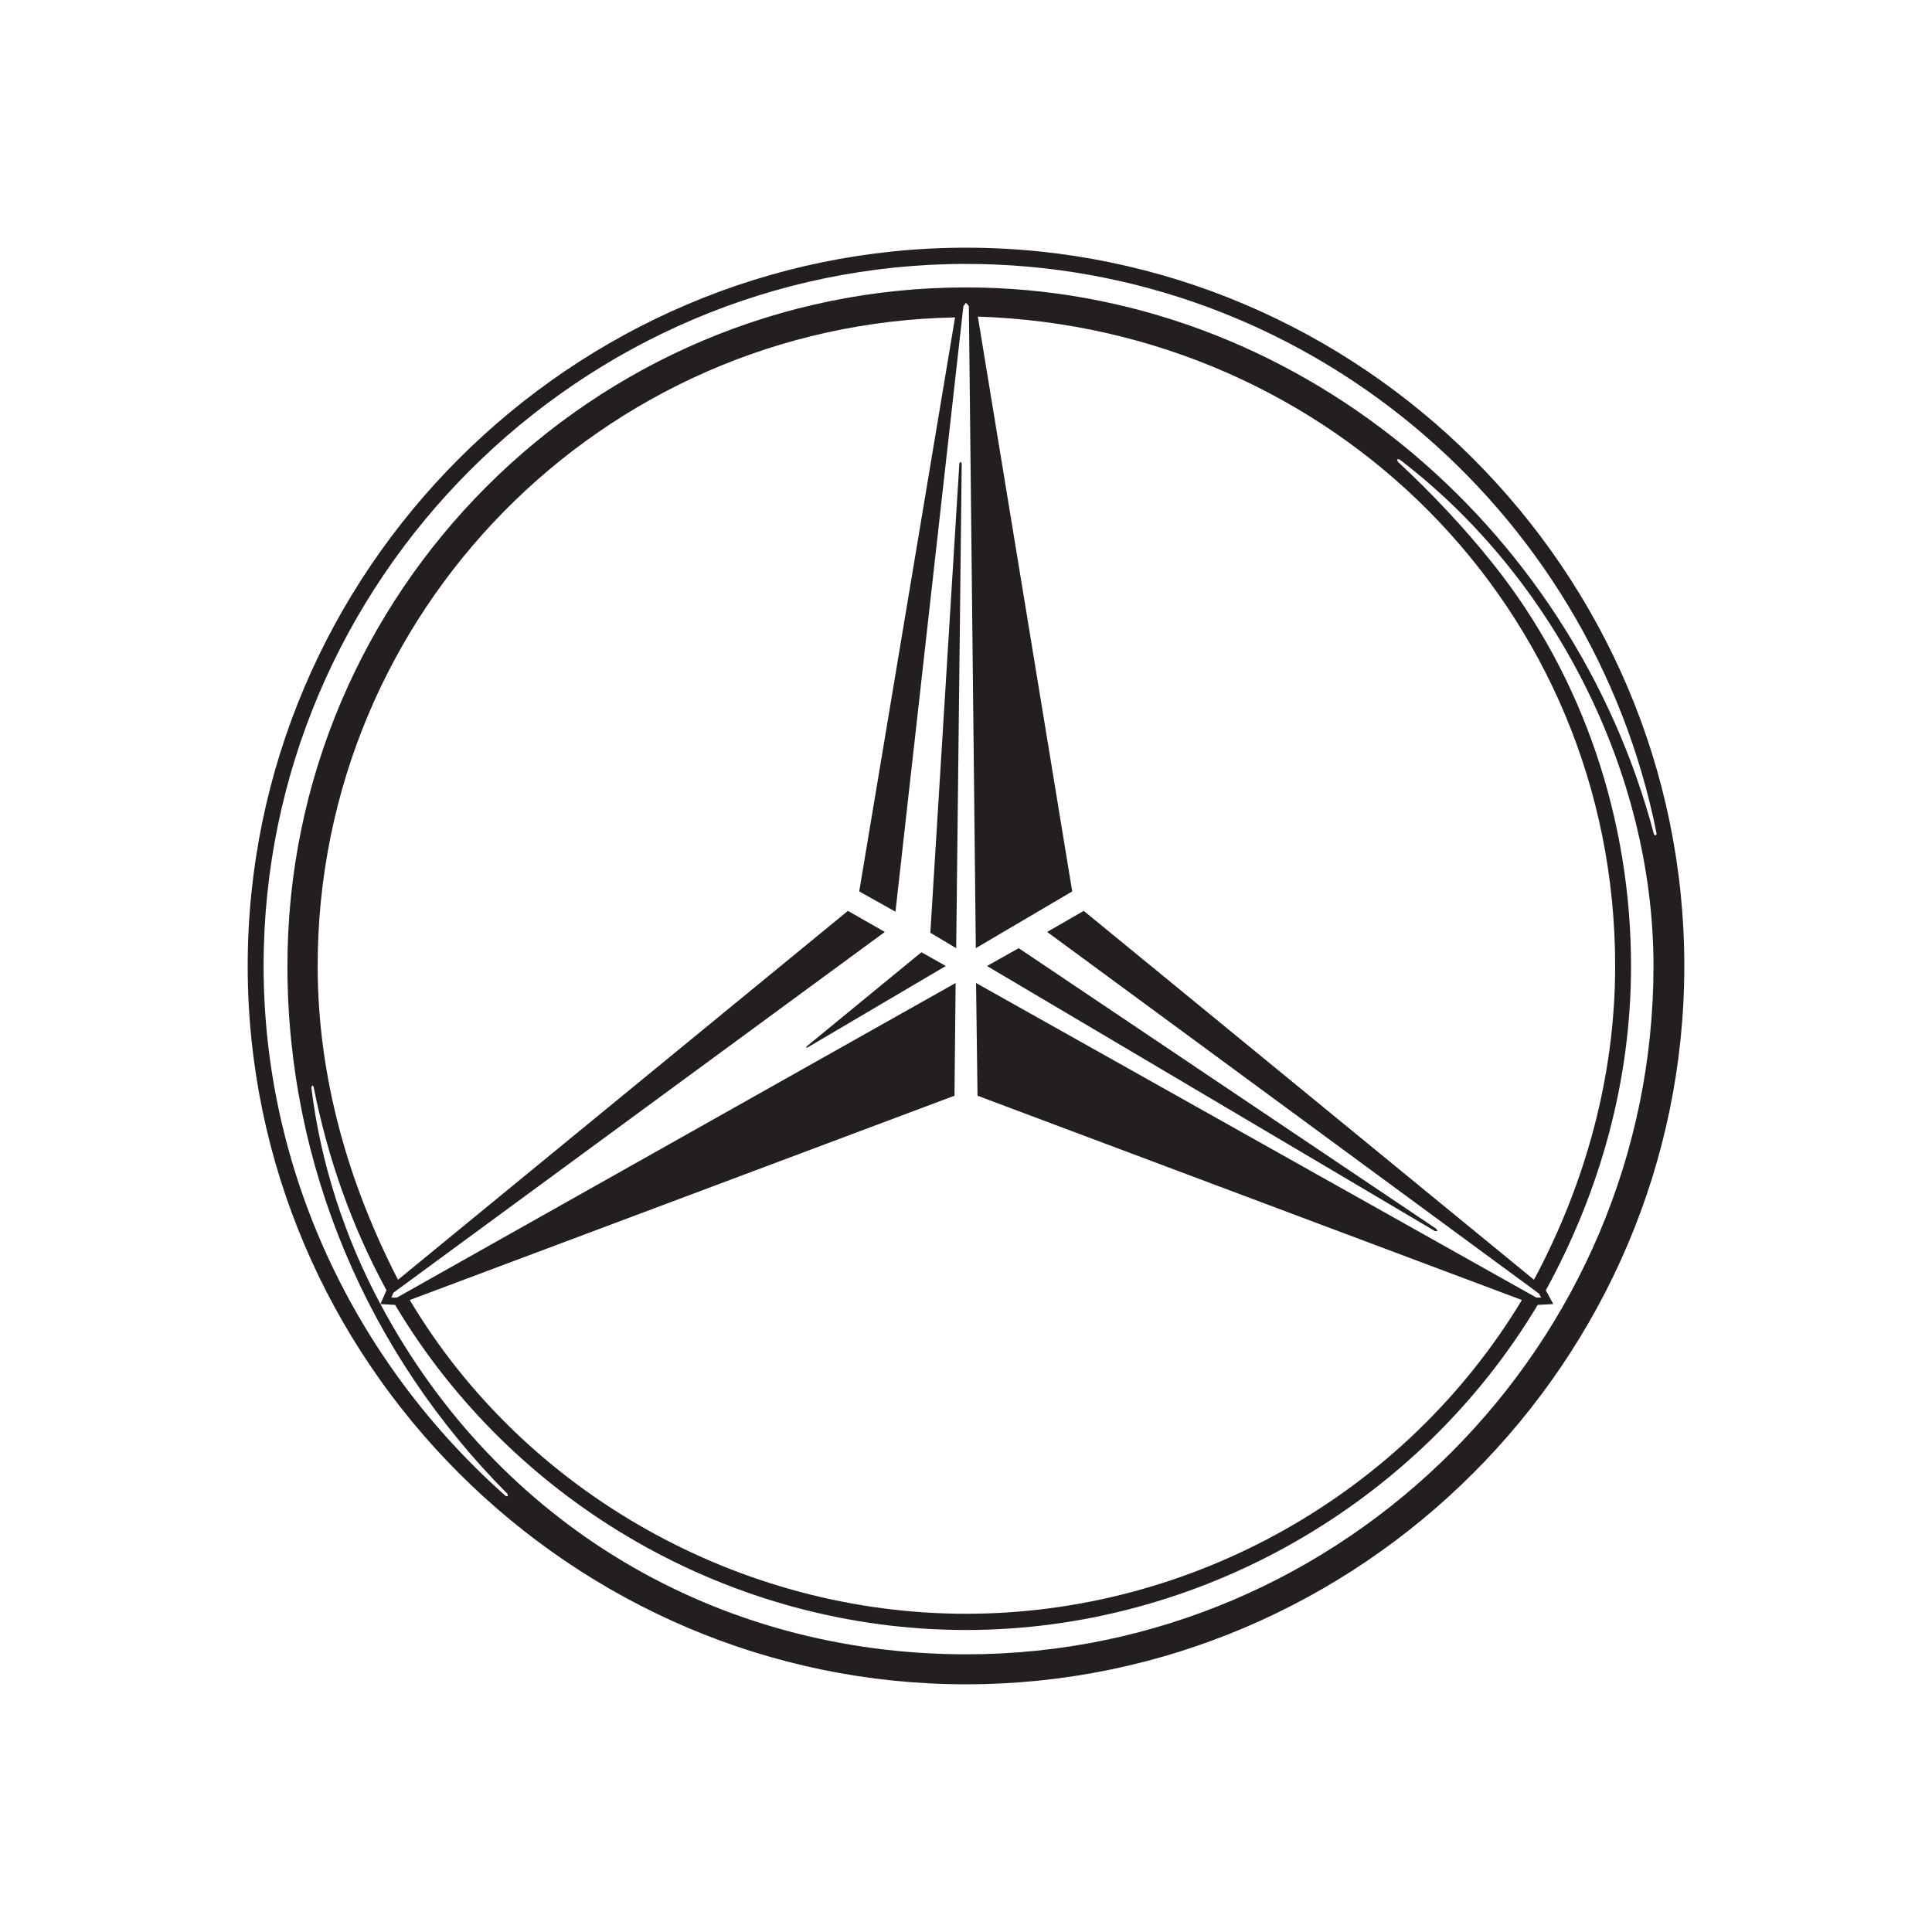
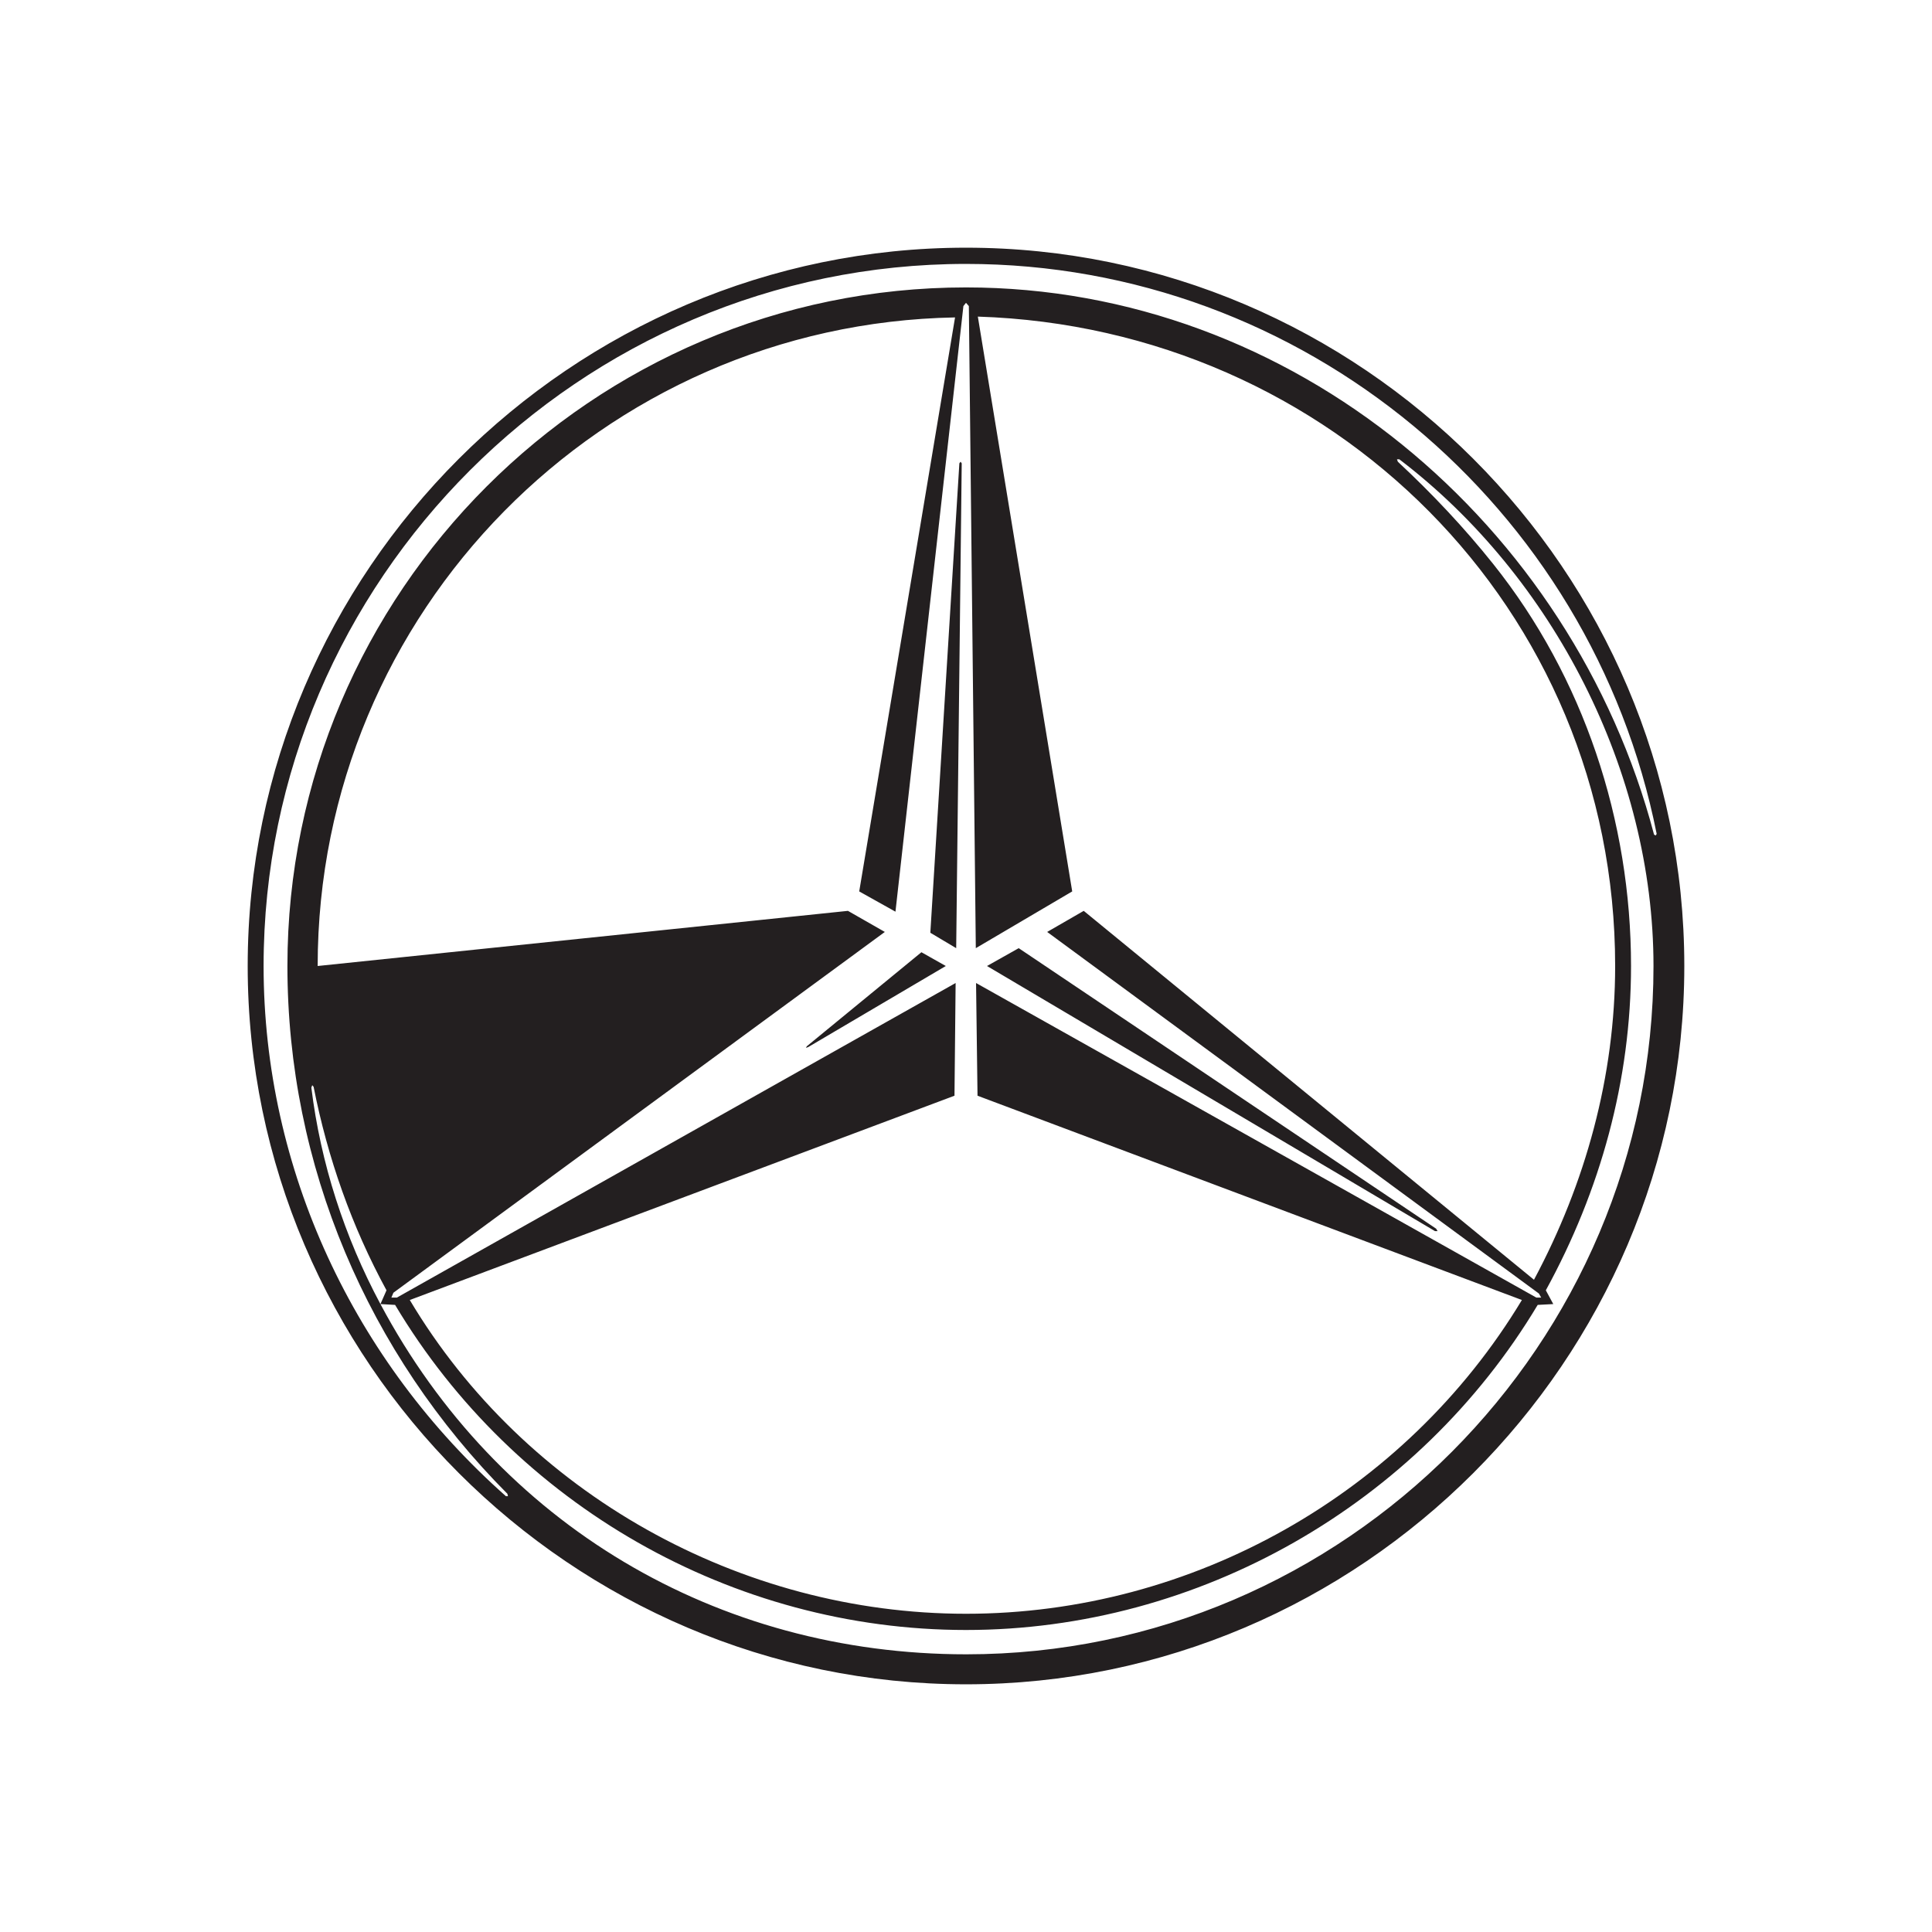
<svg xmlns="http://www.w3.org/2000/svg" width="78" height="78" viewBox="0 0 78 78" fill="none">
-   <path d="M68 39C68 54.94 54.935 68 39 68C23.078 68 10 54.94 10 39C10 23.06 23.065 10 39 10C54.945 10 68 23.06 68 39ZM32.574 42.24L32.538 42.306L32.63 42.273L38.185 39L37.2 38.444L32.574 42.24ZM57.934 49.703H58.039L57.98 49.605L41.128 38.28L39.848 39L57.934 49.703ZM38.827 18.706L38.781 18.641L38.732 18.706L37.56 37.658L38.604 38.28L38.827 18.706ZM56.399 18.543L56.435 18.641C57.806 19.918 59.106 21.292 60.281 22.765C63.941 27.348 65.849 33.141 65.849 39C65.849 43.615 64.615 48.067 62.409 52.093L62.71 52.649L62.081 52.682C57.26 60.734 48.401 65.807 39 65.807C29.585 65.807 20.776 60.766 15.951 52.682L15.359 52.649L15.604 52.093C14.197 49.507 13.231 46.757 12.661 43.877L12.606 43.812L12.57 43.91C12.943 46.954 13.905 49.932 15.359 52.649C20.102 61.552 28.947 66.789 39.013 66.789C54.294 66.789 66.756 54.253 66.756 39C66.756 31.177 62.723 23.289 56.494 18.543H56.399ZM38.558 12.815C24.322 13.077 12.825 24.696 12.825 39C12.825 43.452 14.046 47.739 16.069 51.667L34.234 36.774L35.723 37.625L15.883 52.191L15.801 52.387H16.023L38.581 39.687L38.535 44.237L16.544 52.485C21.205 60.308 29.909 65.152 39 65.152C48.136 65.152 56.726 60.308 61.443 52.485L39.465 44.237L39.406 39.687L62.026 52.387H62.222L62.13 52.224L42.277 37.625L43.753 36.774L61.931 51.667C64.013 47.772 65.208 43.452 65.208 39C65.208 24.566 53.76 13.24 39.478 12.782L43.288 35.989L39.396 38.28L39.115 12.357L39 12.226L38.895 12.357L36.152 36.807L34.689 35.989L38.558 12.815ZM20.485 60.308C14.848 54.646 11.604 47.052 11.604 39C11.604 23.911 23.912 11.604 39 11.604C52.215 11.604 63.476 21.161 66.779 33.697L66.848 33.73L66.884 33.665C64.245 20.409 52.611 10.655 39 10.655C23.415 10.655 10.642 23.42 10.642 39C10.642 47.216 14.292 54.973 20.426 60.406H20.508L20.485 60.308Z" fill="#231F20" />
+   <path d="M68 39C68 54.94 54.935 68 39 68C23.078 68 10 54.94 10 39C10 23.06 23.065 10 39 10C54.945 10 68 23.06 68 39ZM32.574 42.24L32.538 42.306L32.63 42.273L38.185 39L37.2 38.444L32.574 42.24ZM57.934 49.703H58.039L57.98 49.605L41.128 38.28L39.848 39L57.934 49.703ZM38.827 18.706L38.781 18.641L38.732 18.706L37.56 37.658L38.604 38.28L38.827 18.706ZM56.399 18.543L56.435 18.641C57.806 19.918 59.106 21.292 60.281 22.765C63.941 27.348 65.849 33.141 65.849 39C65.849 43.615 64.615 48.067 62.409 52.093L62.71 52.649L62.081 52.682C57.26 60.734 48.401 65.807 39 65.807C29.585 65.807 20.776 60.766 15.951 52.682L15.359 52.649L15.604 52.093C14.197 49.507 13.231 46.757 12.661 43.877L12.606 43.812L12.57 43.91C12.943 46.954 13.905 49.932 15.359 52.649C20.102 61.552 28.947 66.789 39.013 66.789C54.294 66.789 66.756 54.253 66.756 39C66.756 31.177 62.723 23.289 56.494 18.543H56.399ZM38.558 12.815C24.322 13.077 12.825 24.696 12.825 39L34.234 36.774L35.723 37.625L15.883 52.191L15.801 52.387H16.023L38.581 39.687L38.535 44.237L16.544 52.485C21.205 60.308 29.909 65.152 39 65.152C48.136 65.152 56.726 60.308 61.443 52.485L39.465 44.237L39.406 39.687L62.026 52.387H62.222L62.13 52.224L42.277 37.625L43.753 36.774L61.931 51.667C64.013 47.772 65.208 43.452 65.208 39C65.208 24.566 53.76 13.24 39.478 12.782L43.288 35.989L39.396 38.28L39.115 12.357L39 12.226L38.895 12.357L36.152 36.807L34.689 35.989L38.558 12.815ZM20.485 60.308C14.848 54.646 11.604 47.052 11.604 39C11.604 23.911 23.912 11.604 39 11.604C52.215 11.604 63.476 21.161 66.779 33.697L66.848 33.73L66.884 33.665C64.245 20.409 52.611 10.655 39 10.655C23.415 10.655 10.642 23.42 10.642 39C10.642 47.216 14.292 54.973 20.426 60.406H20.508L20.485 60.308Z" fill="#231F20" />
</svg>